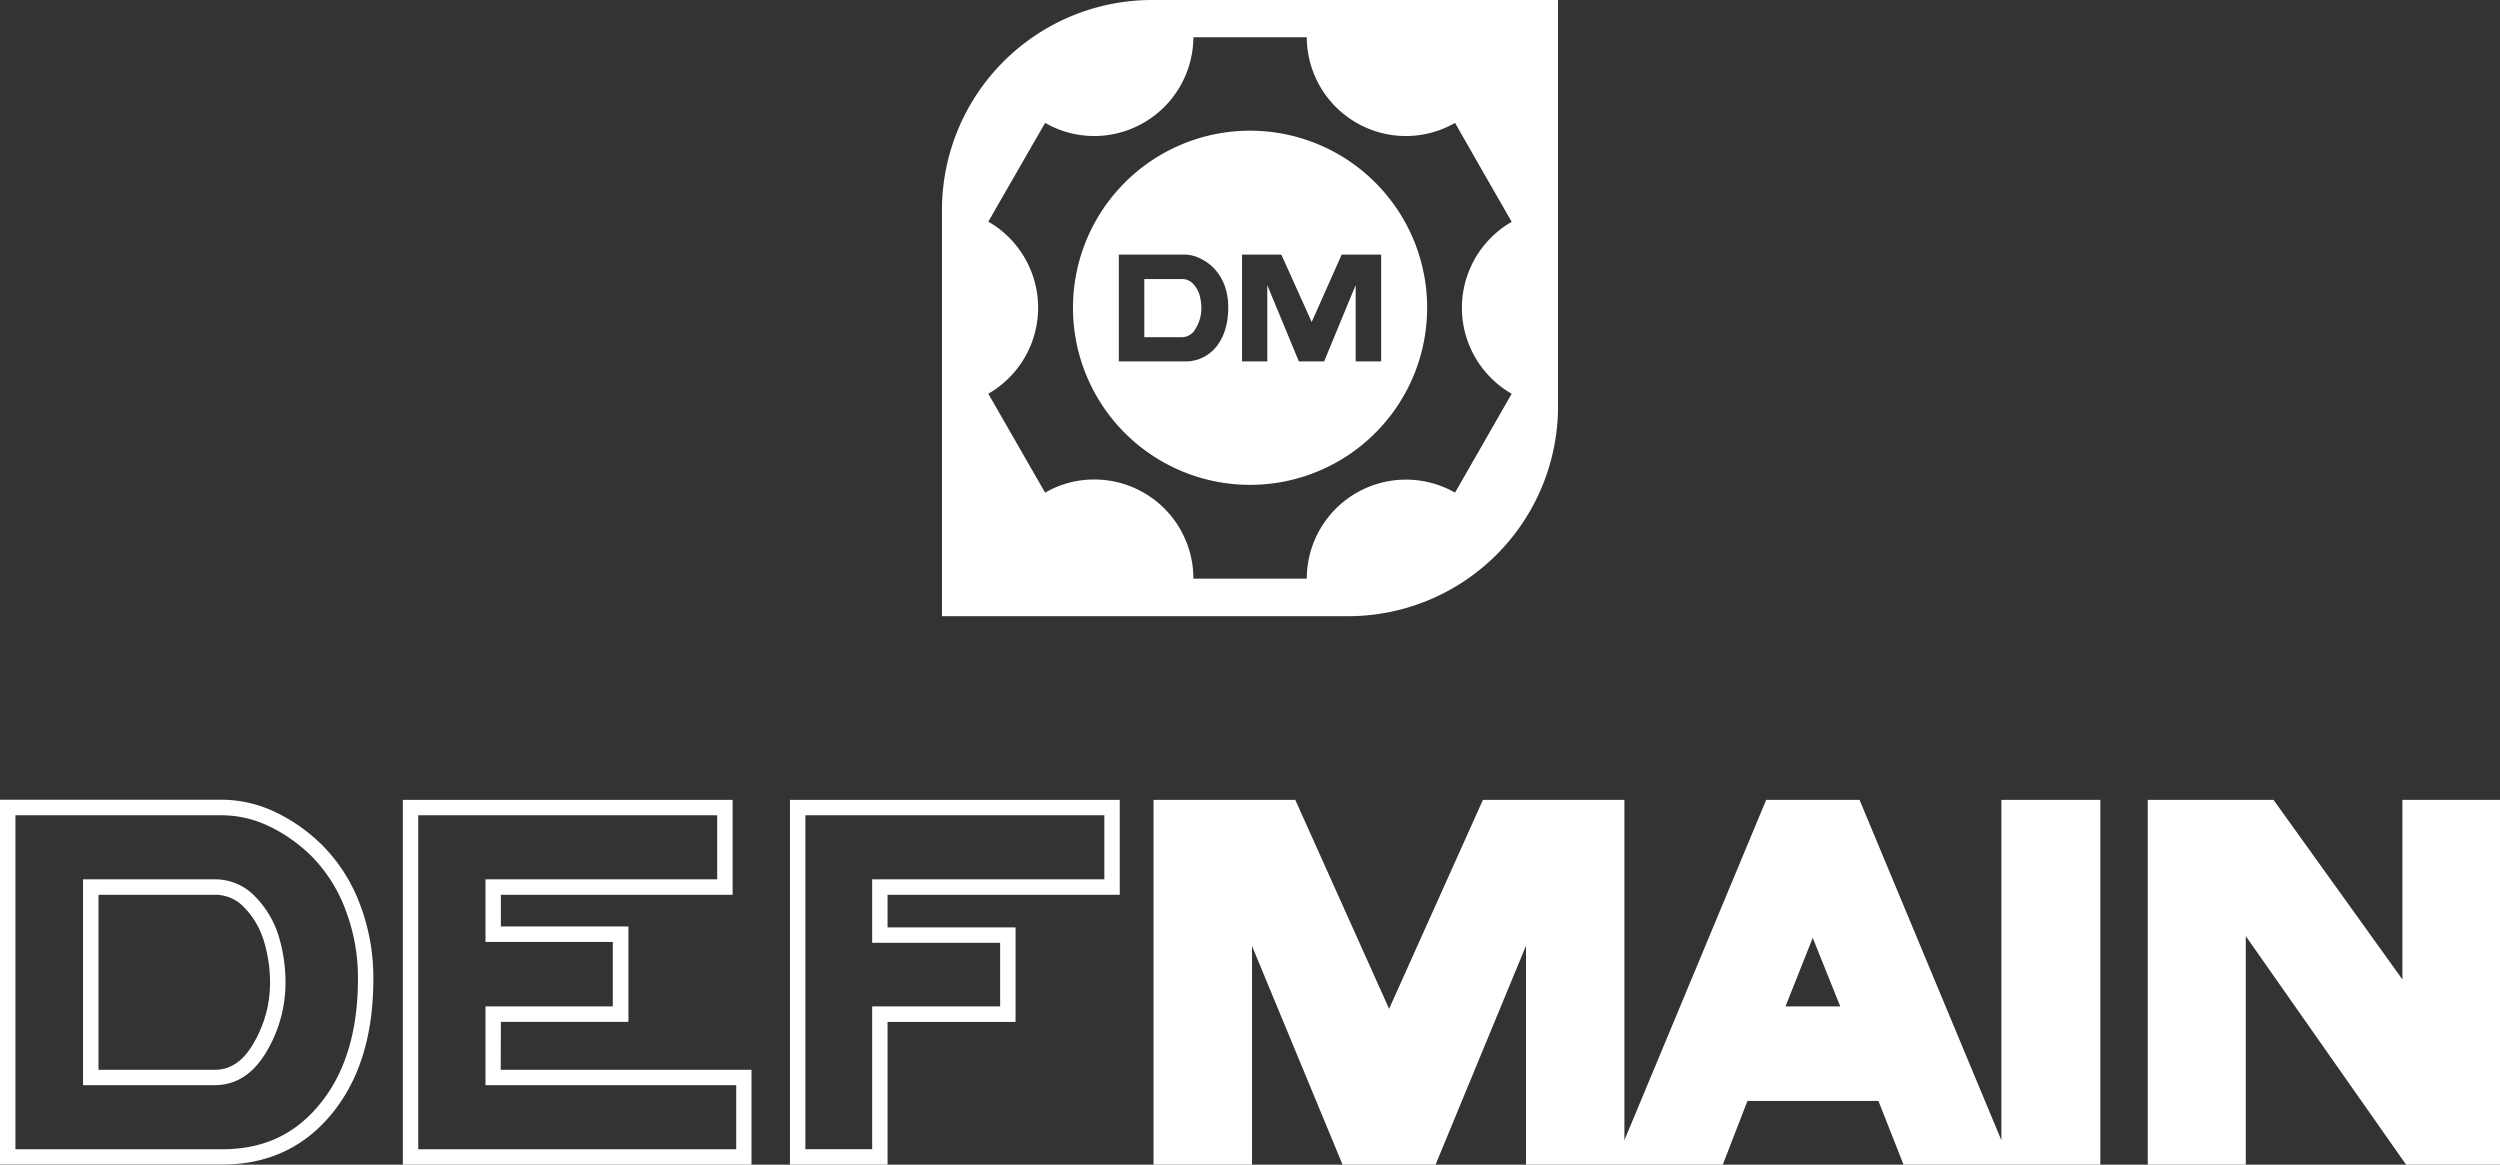
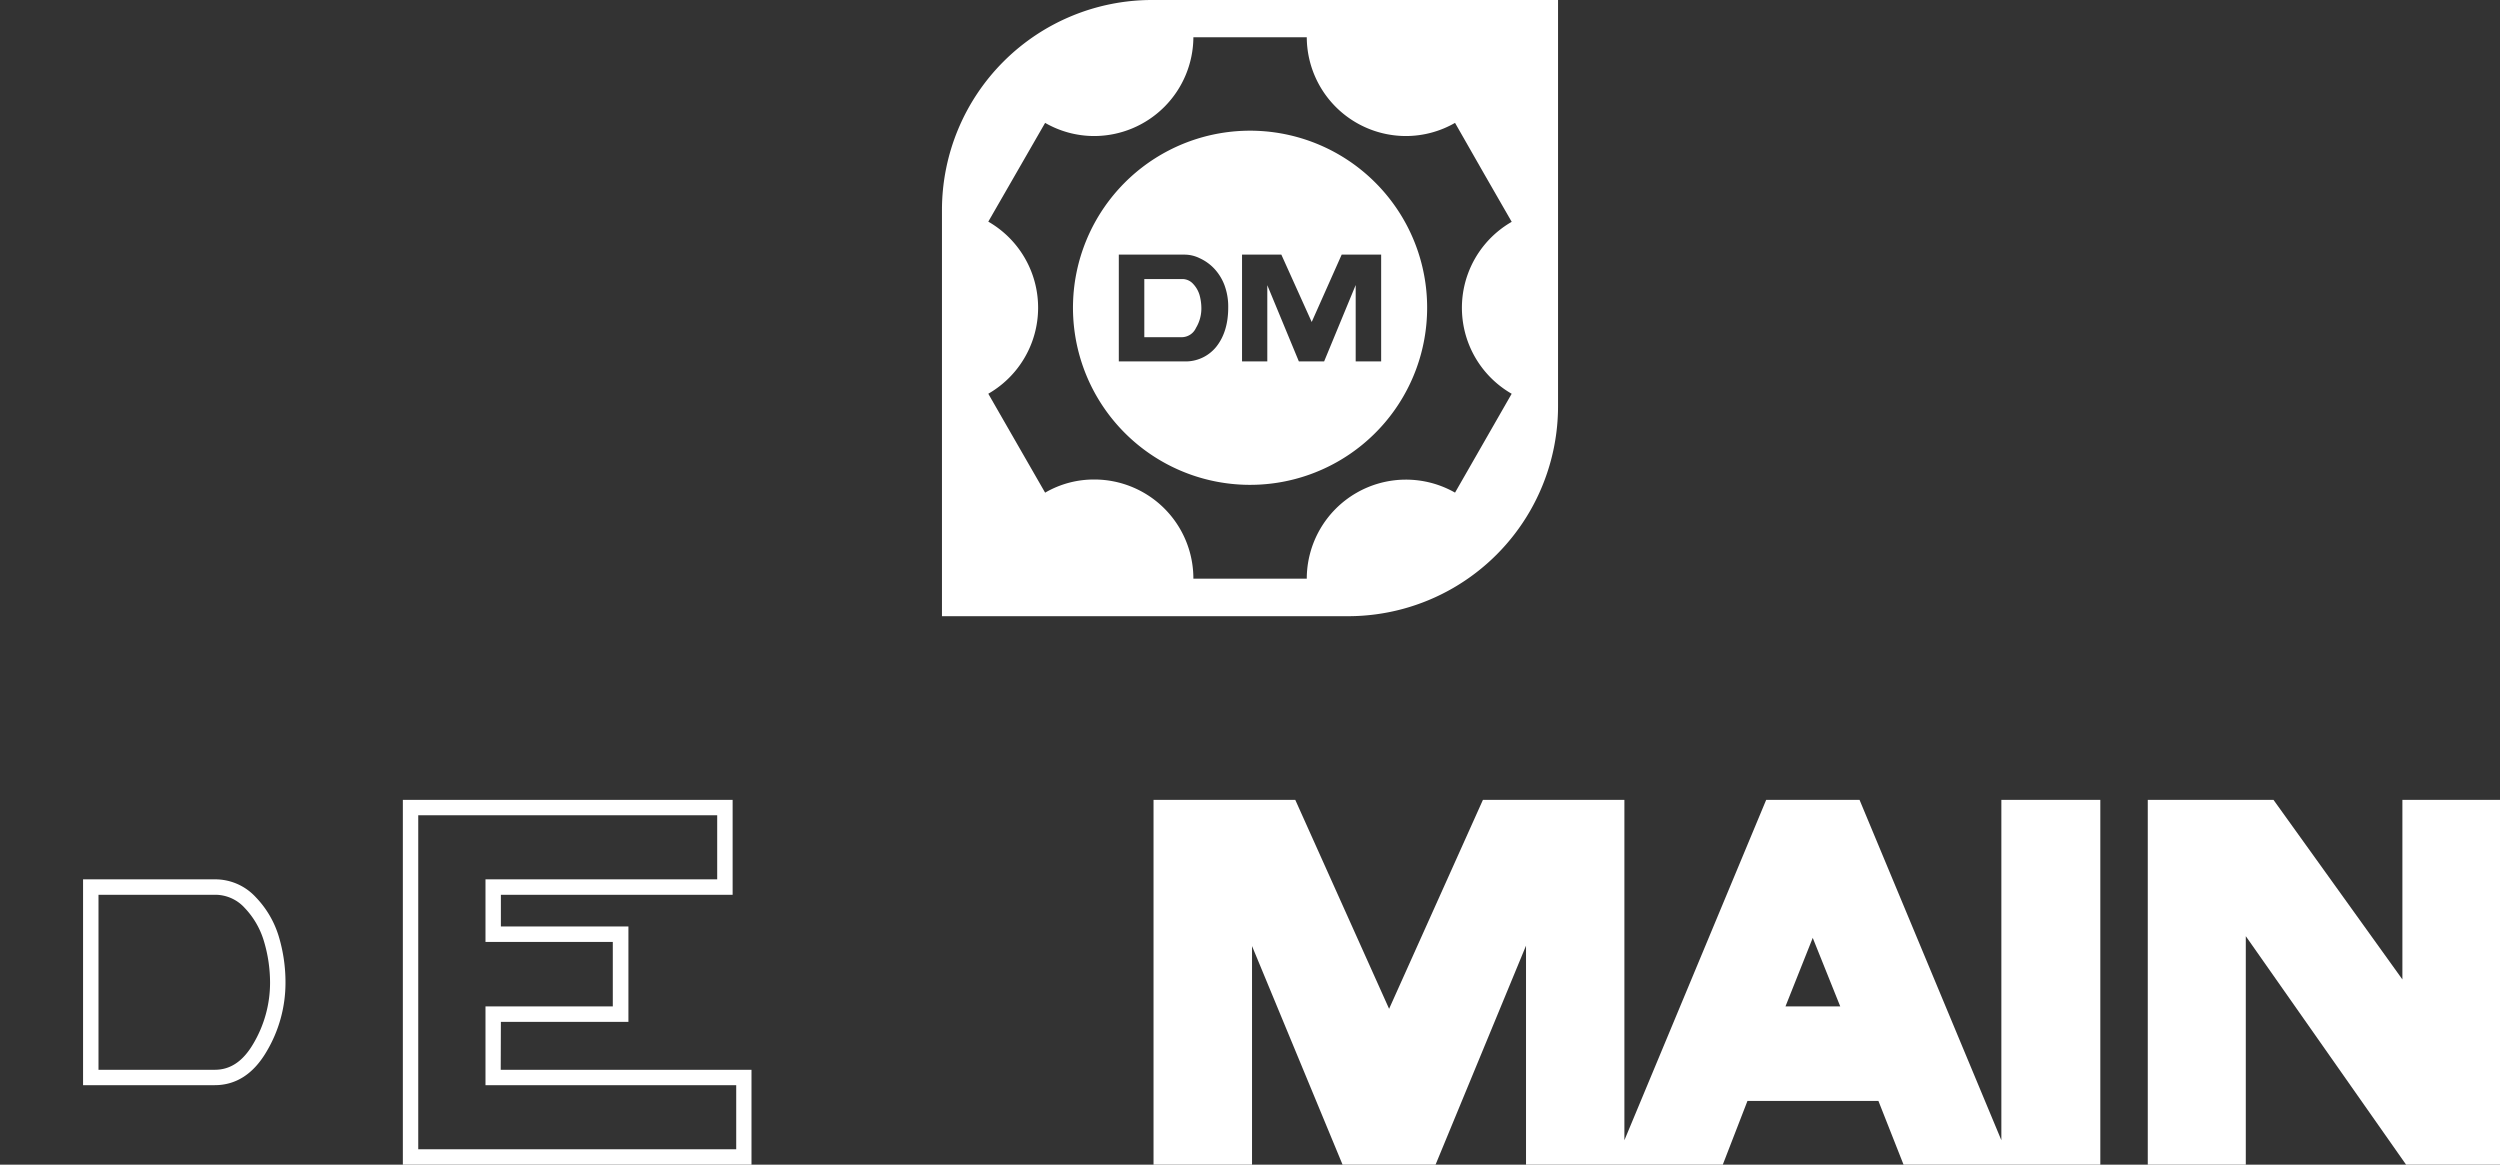
<svg xmlns="http://www.w3.org/2000/svg" viewBox="0 0 648.01 301.89">
  <rect x="0" y="0" width="648.01" height="301.89" fill="#333333" stroke="none" />
  <defs>
    <style>.cls-1{fill:#fff;}</style>
  </defs>
  <g id="Layer_2" data-name="Layer 2">
    <g id="Graphic">
      <path class="cls-1" d="M360.87,52.41a45.9,45.9,0,1,0,9.05,27.38A45.77,45.77,0,0,0,360.87,52.41ZM315.28,89.86A10.19,10.19,0,0,1,307,93.68h-17V66h17a8.94,8.94,0,0,1,4,.95,12,12,0,0,1,3.67,2.61,13,13,0,0,1,2.69,4.28,15.83,15.83,0,0,1,1,5.72C318.38,83.88,317.32,87.28,315.28,89.86ZM358,93.68H351.4V73.88l-8.18,19.8h-6.55l-8.18-19.76V93.68h-6.55V66h10.19L340,83.46,347.77,66H358ZM309.22,73.54a3.75,3.75,0,0,0-2.8-1.21h-9.81V87.4h9.81A4.08,4.08,0,0,0,310,85a9.76,9.76,0,0,0,1.4-5.11,13,13,0,0,0-.49-3.48A7.2,7.2,0,0,0,309.22,73.54Z" />
      <path class="cls-1" d="M298.62,0a54.47,54.47,0,0,0-54.46,54.45V159.72H349.43a54.43,54.43,0,0,0,54.42-54.45V0Zm93.22,102.05-14.69,25.64A25.71,25.71,0,0,0,338.72,150H309.33a25.67,25.67,0,0,0-25.67-25.71,25.07,25.07,0,0,0-12.76,3.41l-7.16-12.46-7.57-13.18a25.72,25.72,0,0,0,0-44.61l14.73-25.6a25.47,25.47,0,0,0,12.76,3.41,25.75,25.75,0,0,0,25.67-25.6h29.39a25.72,25.72,0,0,0,25.67,25.6,25.58,25.58,0,0,0,12.76-3.41l7.42,13,7.27,12.65a25.69,25.69,0,0,0,0,44.57Z" />
      <path class="cls-1" d="M66.3,232.56a14.27,14.27,0,0,0-10.64-4.63H21.53v53.35H55.66c5.55,0,10.09-2.95,13.48-8.79A34.8,34.8,0,0,0,74,254.72a41.25,41.25,0,0,0-1.72-11.92A25.12,25.12,0,0,0,66.3,232.56Zm-.61,37.92c-2.66,4.58-5.94,6.81-10,6.81H25.53V231.93H55.66a10.29,10.29,0,0,1,7.75,3.39,21.23,21.23,0,0,1,5,8.63A37.49,37.49,0,0,1,70,254.72,31,31,0,0,1,65.69,270.48Z" />
-       <path class="cls-1" d="M84,219.56a44.29,44.29,0,0,0-12.5-9,32.44,32.44,0,0,0-13.89-3.27H0v94.56H57.64c11.75,0,21.34-4.48,28.5-13.32s10.63-20.4,10.63-34.78a53.17,53.17,0,0,0-3.51-19.47A43.1,43.1,0,0,0,84,219.56Zm-1,66.5c-6.46,8-14.76,11.83-25.4,11.83H4V211.32H57.64a28.5,28.5,0,0,1,12.19,2.89,40.33,40.33,0,0,1,11.36,8.16,39.34,39.34,0,0,1,8.35,13.41,49.12,49.12,0,0,1,3.24,18C92.78,267.23,89.5,278.08,83,286.06Z" />
      <path class="cls-1" d="M129.83,264.87h33.06V240.15H129.83v-8.22H189.9v-24.6H104.42v94.56h90.37v-24.6h-65Zm61,16.41v16.61H108.41V211.32H185.9v16.61H125.84v16.22h33v16.72h-33v20.41Z" />
-       <path class="cls-1" d="M290.24,231.93v-24.6H204.76v94.56h25.3v-37h33.18V240.39H230.06v-8.46Zm-31,12.45v16.49H226.07v37H208.76V211.32h77.49v16.61H226.07v16.45Z" />
      <path class="cls-1" d="M518.76,295.55,482,207.33h-24.2l-36.75,88.23V207.33H384.38l-24.32,54.16-24.32-54.16H299v94.56h25.53V245.22L348,301.89H372.1l23.45-56.77v56.77h51l6.4-16.53h33.94l6.52,16.53h51V207.33H518.76ZM477,260.87H462.8l7.07-17.77Z" />
      <polygon class="cls-1" points="622.71 207.33 622.71 253.87 589.3 207.33 556.71 207.33 556.71 301.89 582.12 301.89 582.12 242.66 623.67 301.89 648.01 301.89 648.01 207.33 622.71 207.33" />
    </g>
  </g>
</svg>